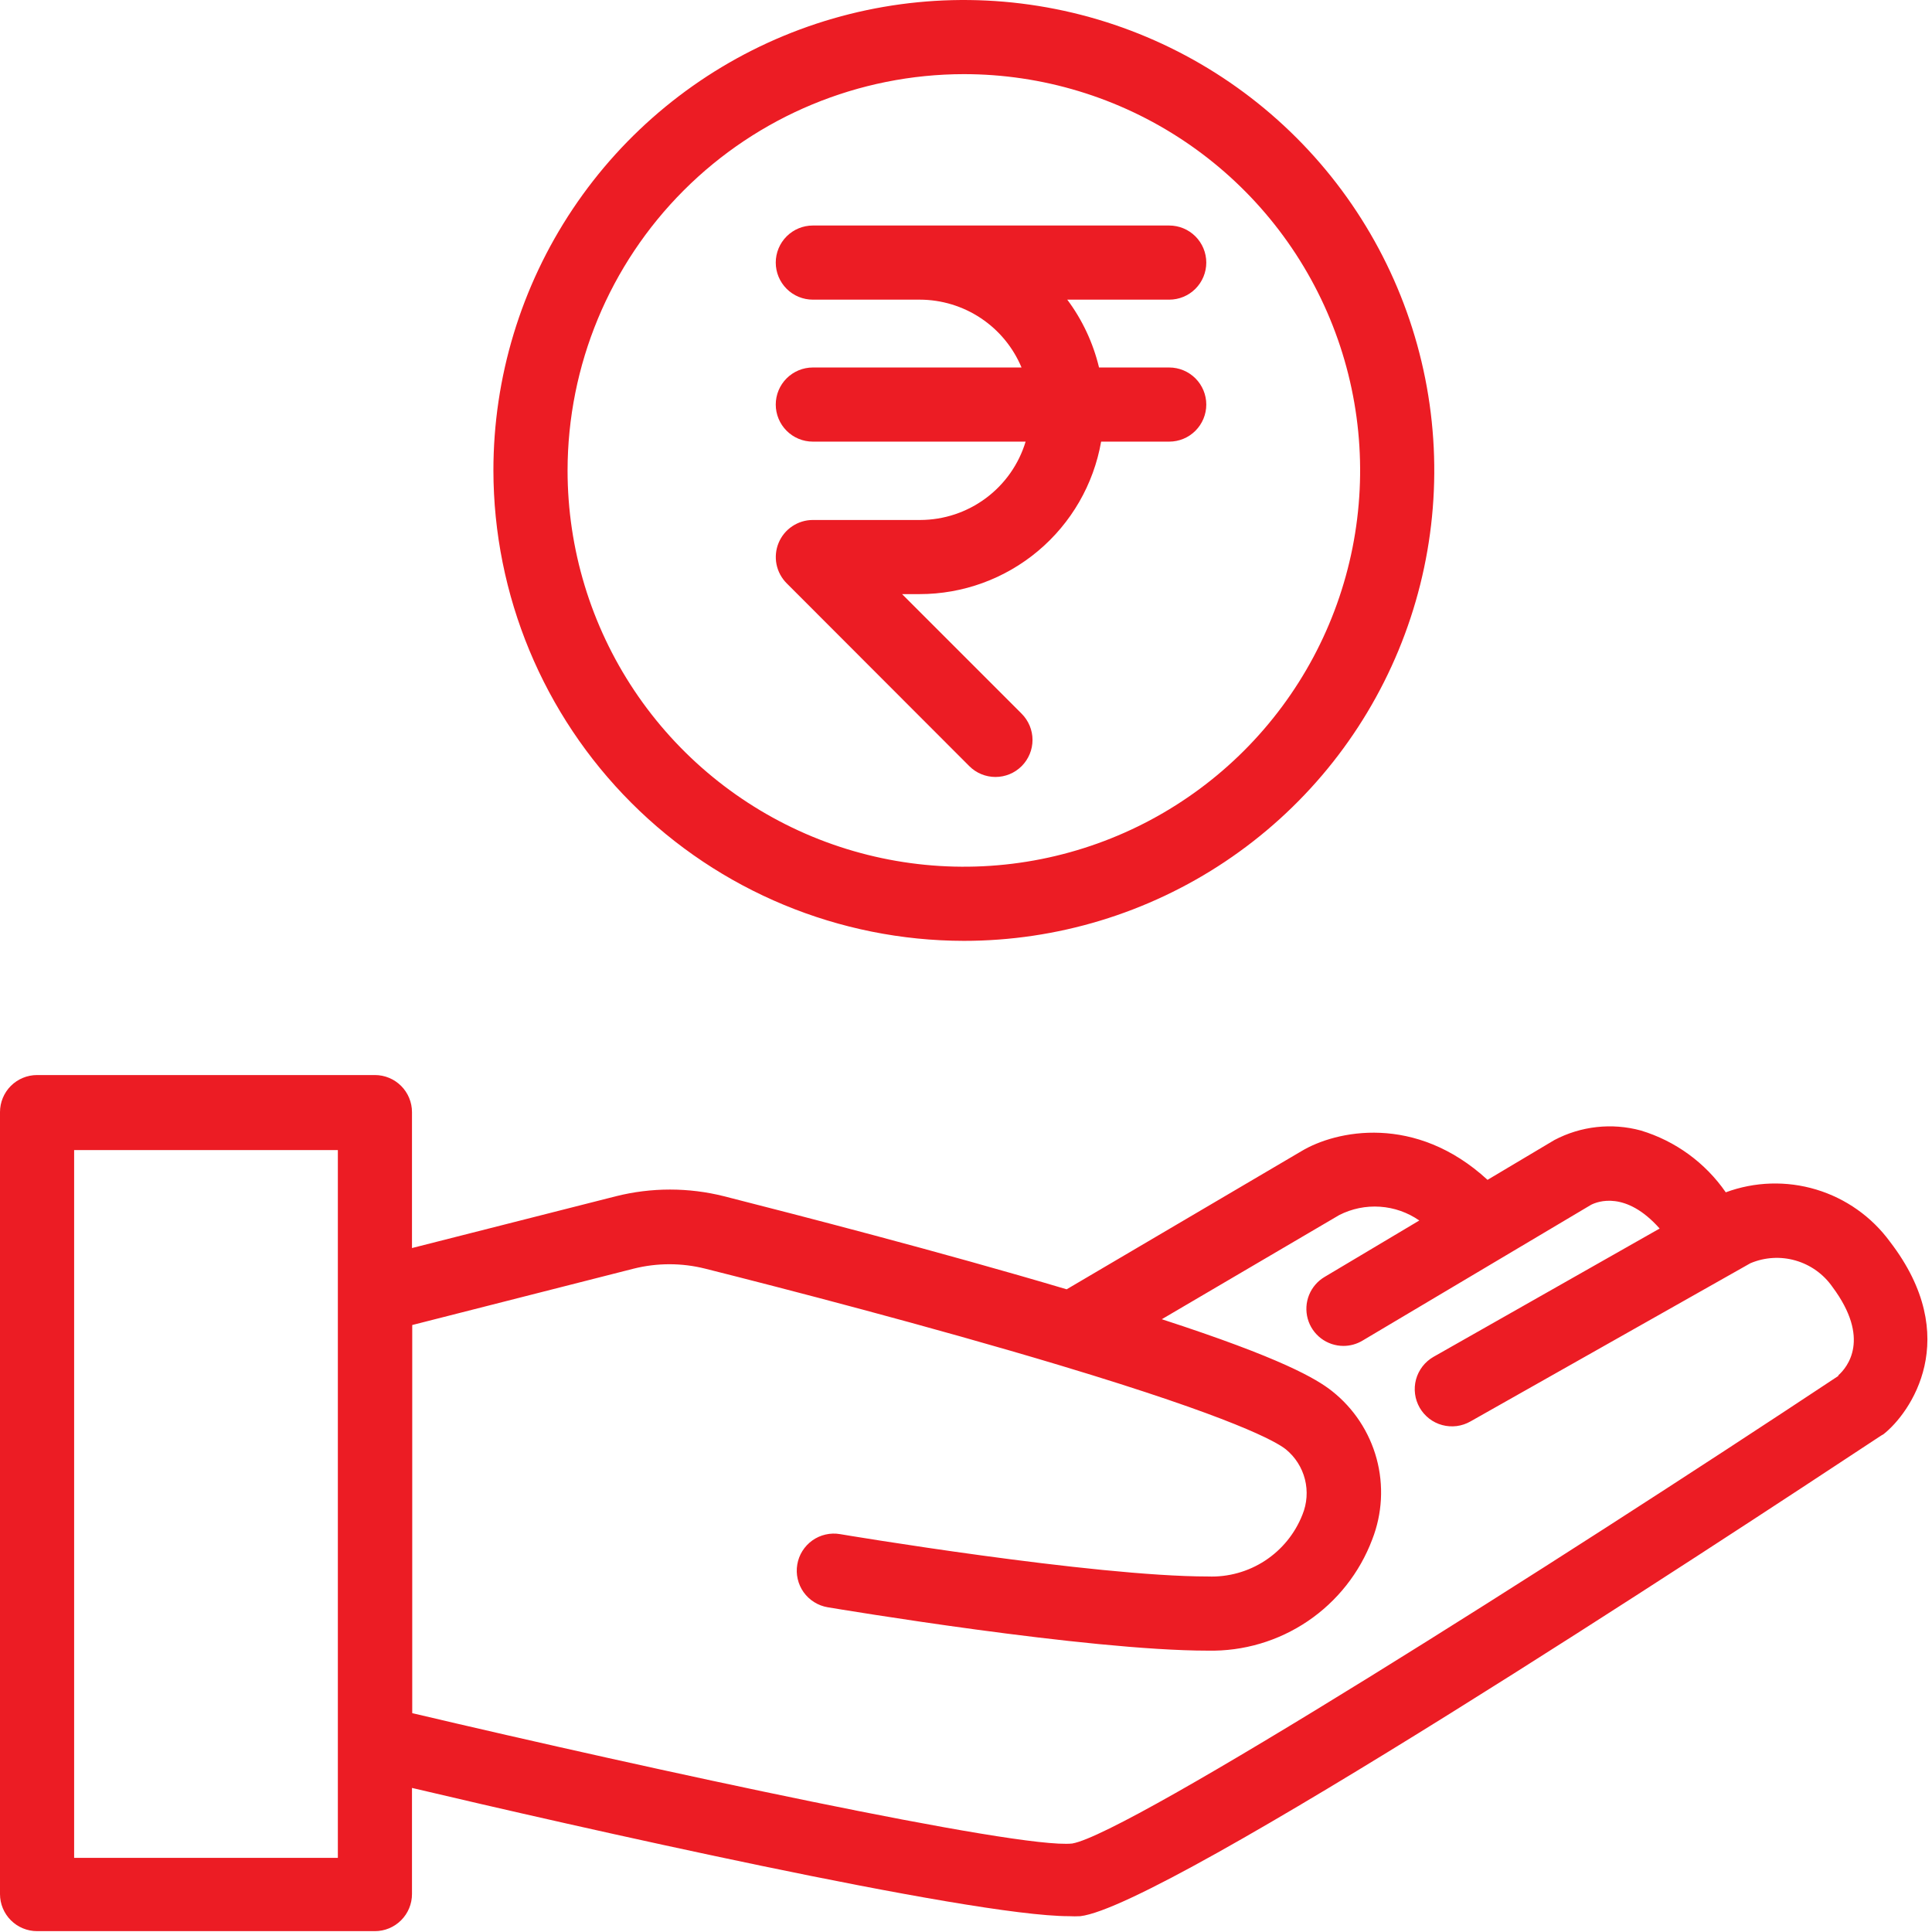
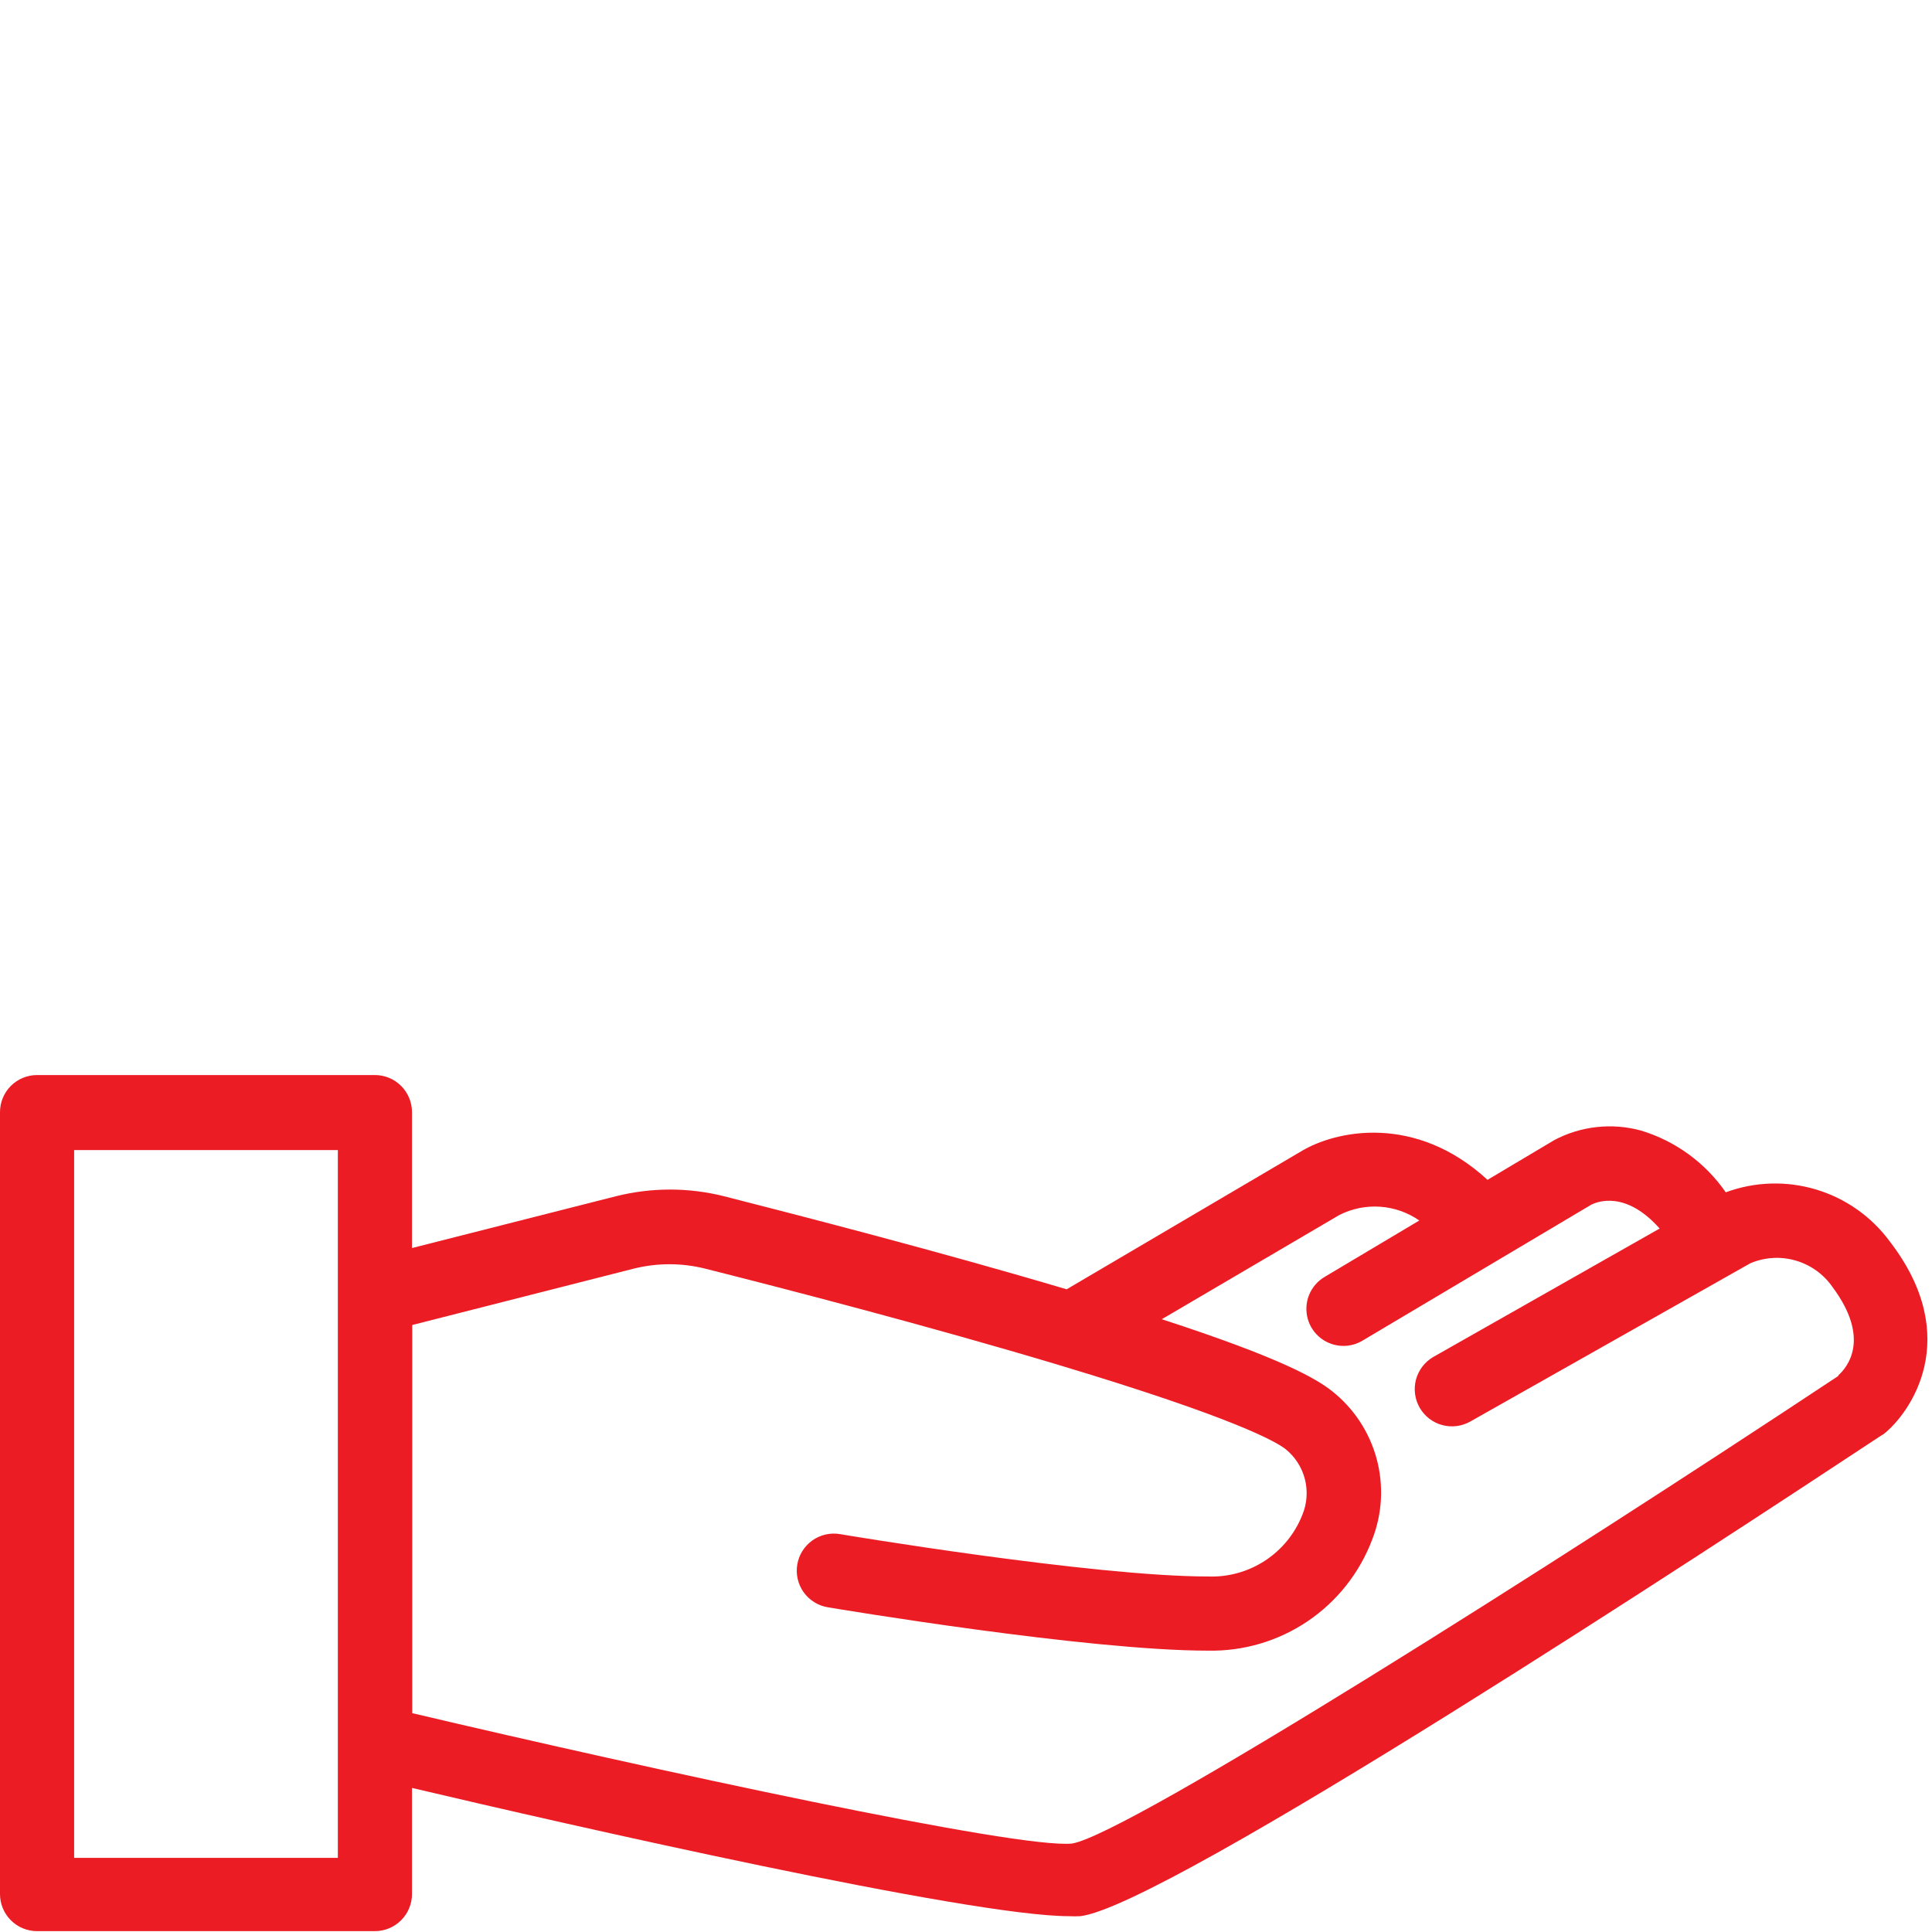
<svg xmlns="http://www.w3.org/2000/svg" width="70" height="70" viewBox="0 0 70 70" fill="none">
  <g clip-path="url(#clip0_169_11495)">
-     <path d="M34.922 34.089C38.293 34.089 41.588 33.089 44.391 31.216C47.194 29.343 49.379 26.681 50.669 23.567C51.959 20.453 52.297 17.026 51.639 13.719C50.981 10.413 49.358 7.376 46.974 4.992C44.59 2.608 41.553 0.985 38.247 0.328C34.941 -0.33 31.514 0.007 28.399 1.297C25.285 2.587 22.623 4.772 20.75 7.575C18.877 10.378 17.877 13.673 17.877 17.044C17.883 21.563 19.681 25.895 22.876 29.09C26.071 32.285 30.403 34.083 34.922 34.089V34.089ZM34.922 2.686C37.762 2.686 40.538 3.528 42.899 5.106C45.26 6.684 47.1 8.926 48.187 11.55C49.274 14.173 49.558 17.06 49.004 19.846C48.45 22.631 47.083 25.189 45.075 27.197C43.067 29.205 40.508 30.573 37.723 31.127C34.938 31.681 32.051 31.396 29.427 30.31C26.804 29.223 24.561 27.383 22.983 25.021C21.406 22.66 20.564 19.884 20.564 17.044C20.569 13.238 22.083 9.589 24.774 6.897C27.466 4.205 31.115 2.691 34.922 2.686V2.686Z" fill="#EC1C24" />
-     <path d="M28.107 14.658C28.107 15.014 28.249 15.356 28.501 15.608C28.753 15.86 29.094 16.001 29.451 16.001H37.16C36.912 16.821 36.407 17.54 35.719 18.05C35.031 18.562 34.198 18.838 33.341 18.84H29.451C29.185 18.84 28.926 18.919 28.705 19.067C28.484 19.214 28.312 19.424 28.211 19.669C28.109 19.914 28.083 20.184 28.134 20.445C28.186 20.705 28.314 20.944 28.501 21.132L35.119 27.758C35.37 28.01 35.712 28.151 36.068 28.151C36.424 28.151 36.765 28.01 37.017 27.758C37.268 27.506 37.41 27.165 37.41 26.809C37.41 26.453 37.268 26.112 37.017 25.86L32.683 21.526H33.314C34.886 21.527 36.407 20.973 37.611 19.962C38.815 18.952 39.624 17.549 39.896 16.001H42.363C42.719 16.001 43.06 15.86 43.312 15.608C43.564 15.356 43.706 15.014 43.706 14.658C43.706 14.302 43.564 13.96 43.312 13.708C43.06 13.457 42.719 13.315 42.363 13.315H39.82C39.607 12.426 39.216 11.589 38.669 10.857H42.363C42.719 10.857 43.06 10.716 43.312 10.464C43.564 10.212 43.706 9.87 43.706 9.514C43.706 9.158 43.564 8.816 43.312 8.564C43.06 8.312 42.719 8.171 42.363 8.171H29.451C29.094 8.171 28.753 8.312 28.501 8.564C28.249 8.816 28.107 9.158 28.107 9.514C28.107 9.87 28.249 10.212 28.501 10.464C28.753 10.716 29.094 10.857 29.451 10.857H33.328C34.116 10.859 34.886 11.093 35.541 11.53C36.197 11.967 36.708 12.588 37.012 13.315H29.451C29.094 13.315 28.753 13.457 28.501 13.708C28.249 13.96 28.107 14.302 28.107 14.658Z" fill="#EC1C24" />
    <path d="M68.24 51.966C69.212 51.205 71.151 48.469 68.478 44.991C67.816 44.086 66.876 43.422 65.803 43.099C64.729 42.776 63.579 42.811 62.528 43.2C61.785 42.127 60.701 41.338 59.452 40.961C58.401 40.675 57.281 40.798 56.318 41.306L53.896 42.748C51.281 40.343 48.402 40.957 47.153 41.709L38.647 46.714C34.022 45.34 28.922 44.028 26.236 43.343C24.949 43.019 23.601 43.019 22.314 43.343L14.927 45.219V40.294C14.927 39.938 14.785 39.596 14.533 39.344C14.281 39.093 13.94 38.951 13.584 38.951H1.343C0.987 38.951 0.645 39.093 0.393 39.344C0.142 39.596 0 39.938 0 40.294L0 68.626C0 68.982 0.142 69.323 0.393 69.575C0.645 69.827 0.987 69.969 1.343 69.969H13.584C13.94 69.969 14.281 69.827 14.533 69.575C14.785 69.323 14.927 68.982 14.927 68.626V64.78C20.613 66.123 35.132 69.427 38.736 69.427C38.87 69.434 39.005 69.434 39.139 69.427C42.215 69.082 62.125 55.995 68.155 52.015L68.24 51.966ZM12.241 67.314H2.686V41.669H12.241V67.314ZM66.606 49.853C56.287 56.694 40.885 66.45 38.848 66.794C36.914 67.005 23.586 64.108 14.936 62.071V48.008L22.954 45.967C23.808 45.752 24.702 45.752 25.555 45.967C28.331 46.665 33.695 48.053 38.414 49.472C44.74 51.375 46.24 52.235 46.589 52.512C46.93 52.791 47.172 53.171 47.28 53.597C47.388 54.024 47.356 54.474 47.189 54.881C46.921 55.562 46.448 56.144 45.836 56.545C45.223 56.946 44.5 57.147 43.769 57.119C39.605 57.119 30.53 55.602 30.436 55.584C30.262 55.554 30.083 55.559 29.911 55.599C29.739 55.638 29.577 55.711 29.433 55.813C29.289 55.916 29.167 56.045 29.073 56.195C28.979 56.344 28.916 56.511 28.887 56.685C28.857 56.859 28.862 57.037 28.902 57.209C28.941 57.381 29.014 57.544 29.116 57.688C29.219 57.831 29.348 57.954 29.498 58.047C29.647 58.141 29.814 58.205 29.988 58.234C30.368 58.297 39.39 59.806 43.764 59.806C45.051 59.833 46.316 59.459 47.382 58.738C48.449 58.016 49.265 56.981 49.719 55.776C50.083 54.843 50.139 53.817 49.877 52.85C49.615 51.883 49.049 51.025 48.264 50.404C47.699 49.956 46.432 49.208 42.094 47.798L48.523 44.024C48.98 43.791 49.49 43.687 50.001 43.722C50.512 43.756 51.004 43.929 51.424 44.221L47.99 46.267C47.737 46.417 47.541 46.646 47.43 46.919C47.32 47.192 47.303 47.493 47.38 47.777C47.458 48.061 47.627 48.311 47.861 48.49C48.095 48.668 48.381 48.765 48.675 48.765C48.916 48.765 49.153 48.7 49.36 48.577L57.648 43.652C57.876 43.536 58.906 43.128 60.132 44.512L51.935 49.163C51.781 49.252 51.647 49.369 51.539 49.509C51.431 49.65 51.351 49.81 51.305 49.98C51.259 50.151 51.247 50.33 51.27 50.505C51.292 50.681 51.35 50.85 51.438 51.004C51.526 51.157 51.644 51.291 51.784 51.4C51.924 51.508 52.084 51.587 52.255 51.633C52.426 51.679 52.604 51.691 52.78 51.669C52.955 51.646 53.124 51.589 53.278 51.501L63.419 45.77C63.937 45.55 64.515 45.515 65.056 45.671C65.598 45.827 66.069 46.163 66.391 46.625C67.793 48.505 66.933 49.539 66.606 49.831V49.853Z" fill="#EC1C24" />
  </g>
  <defs>
    <clipPath id="clip0_169_11495">
      <rect width="69.834" height="70" fill="white" />
    </clipPath>
  </defs>
</svg>